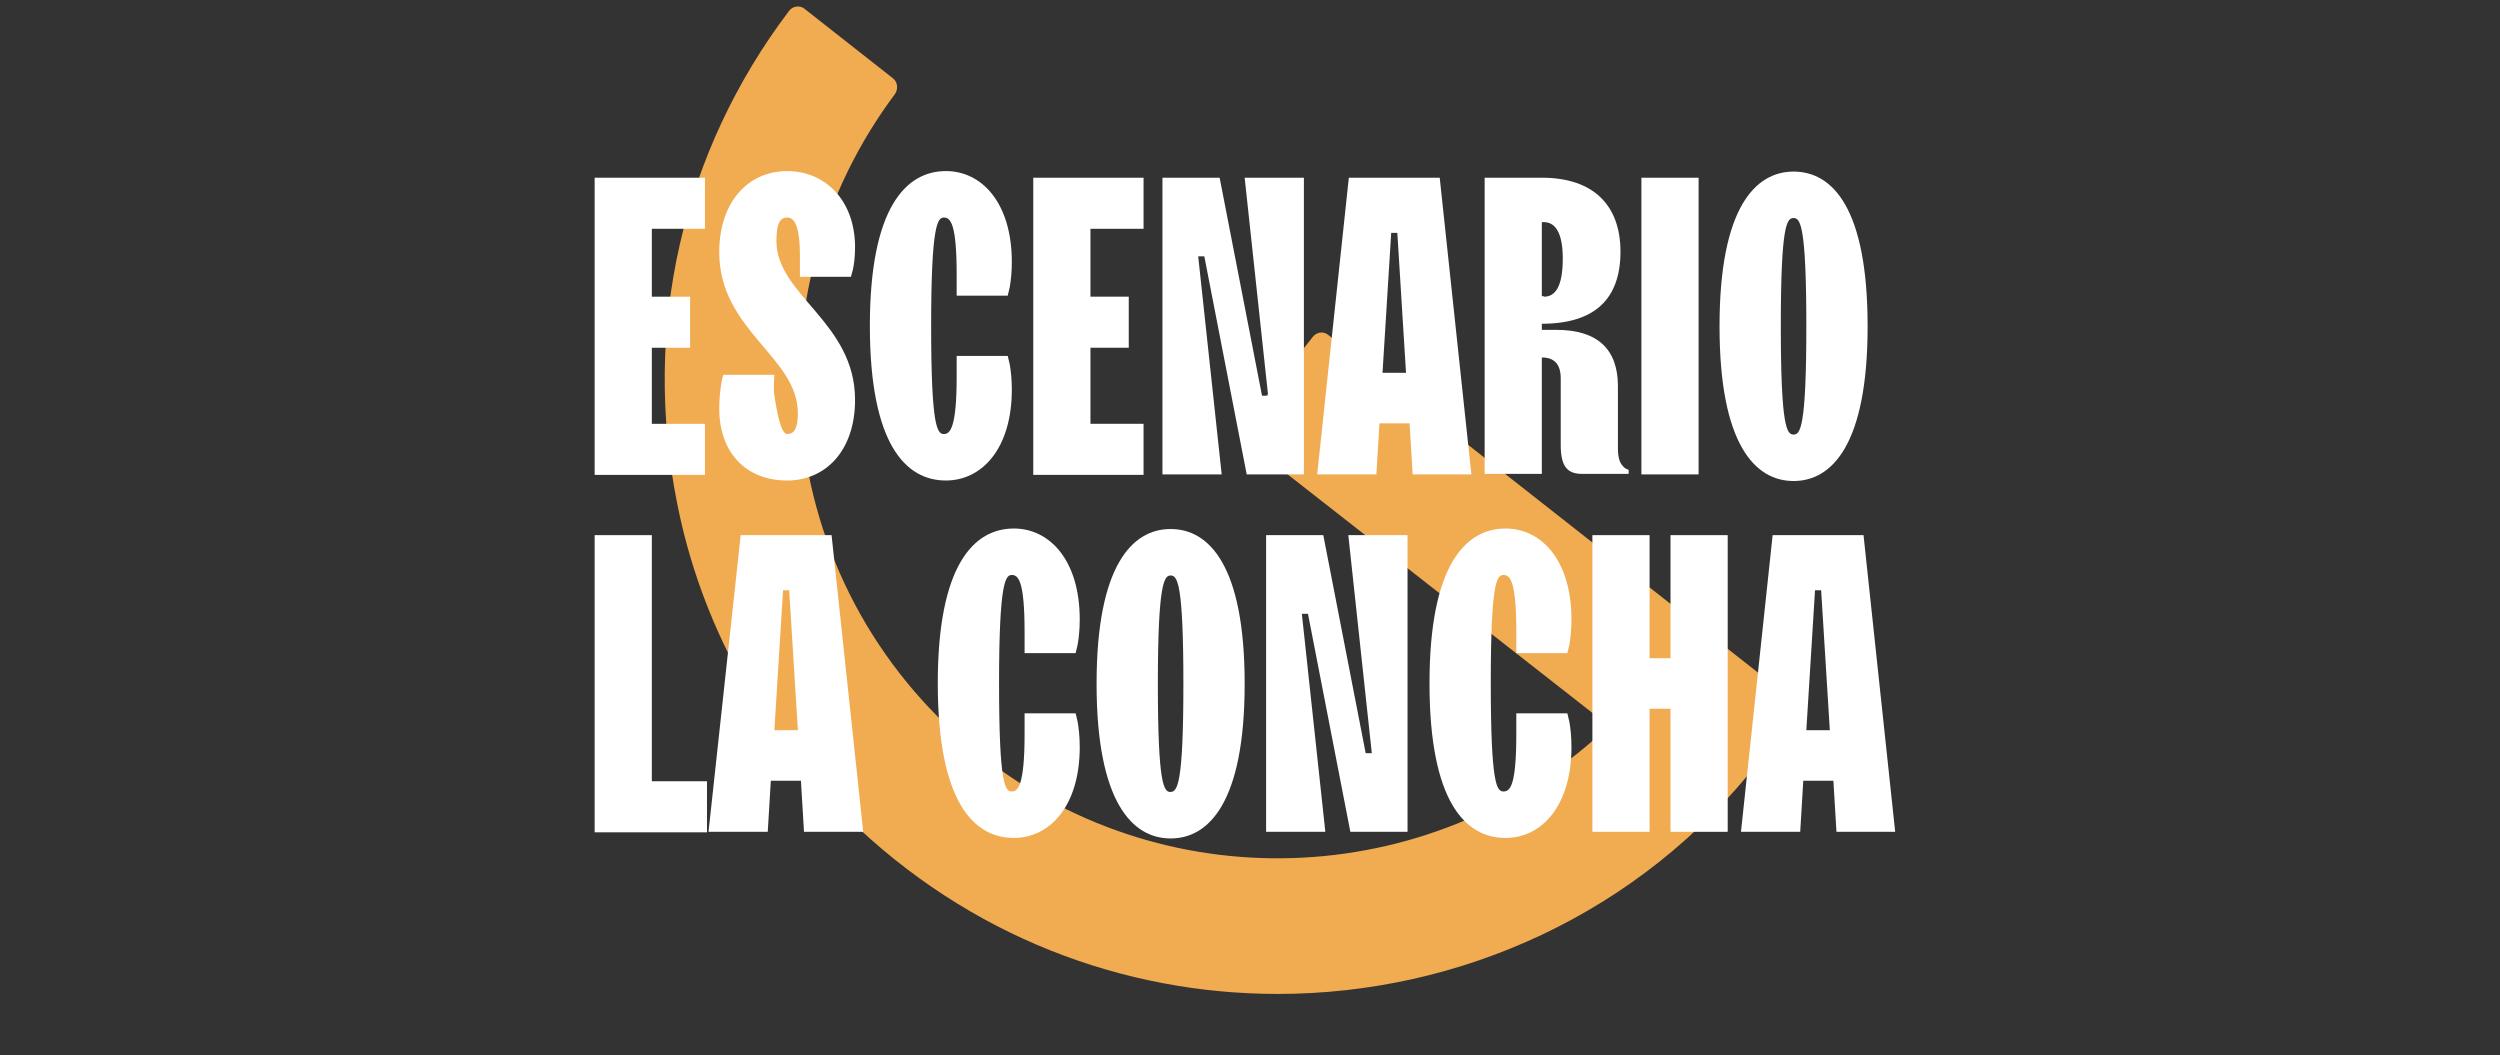
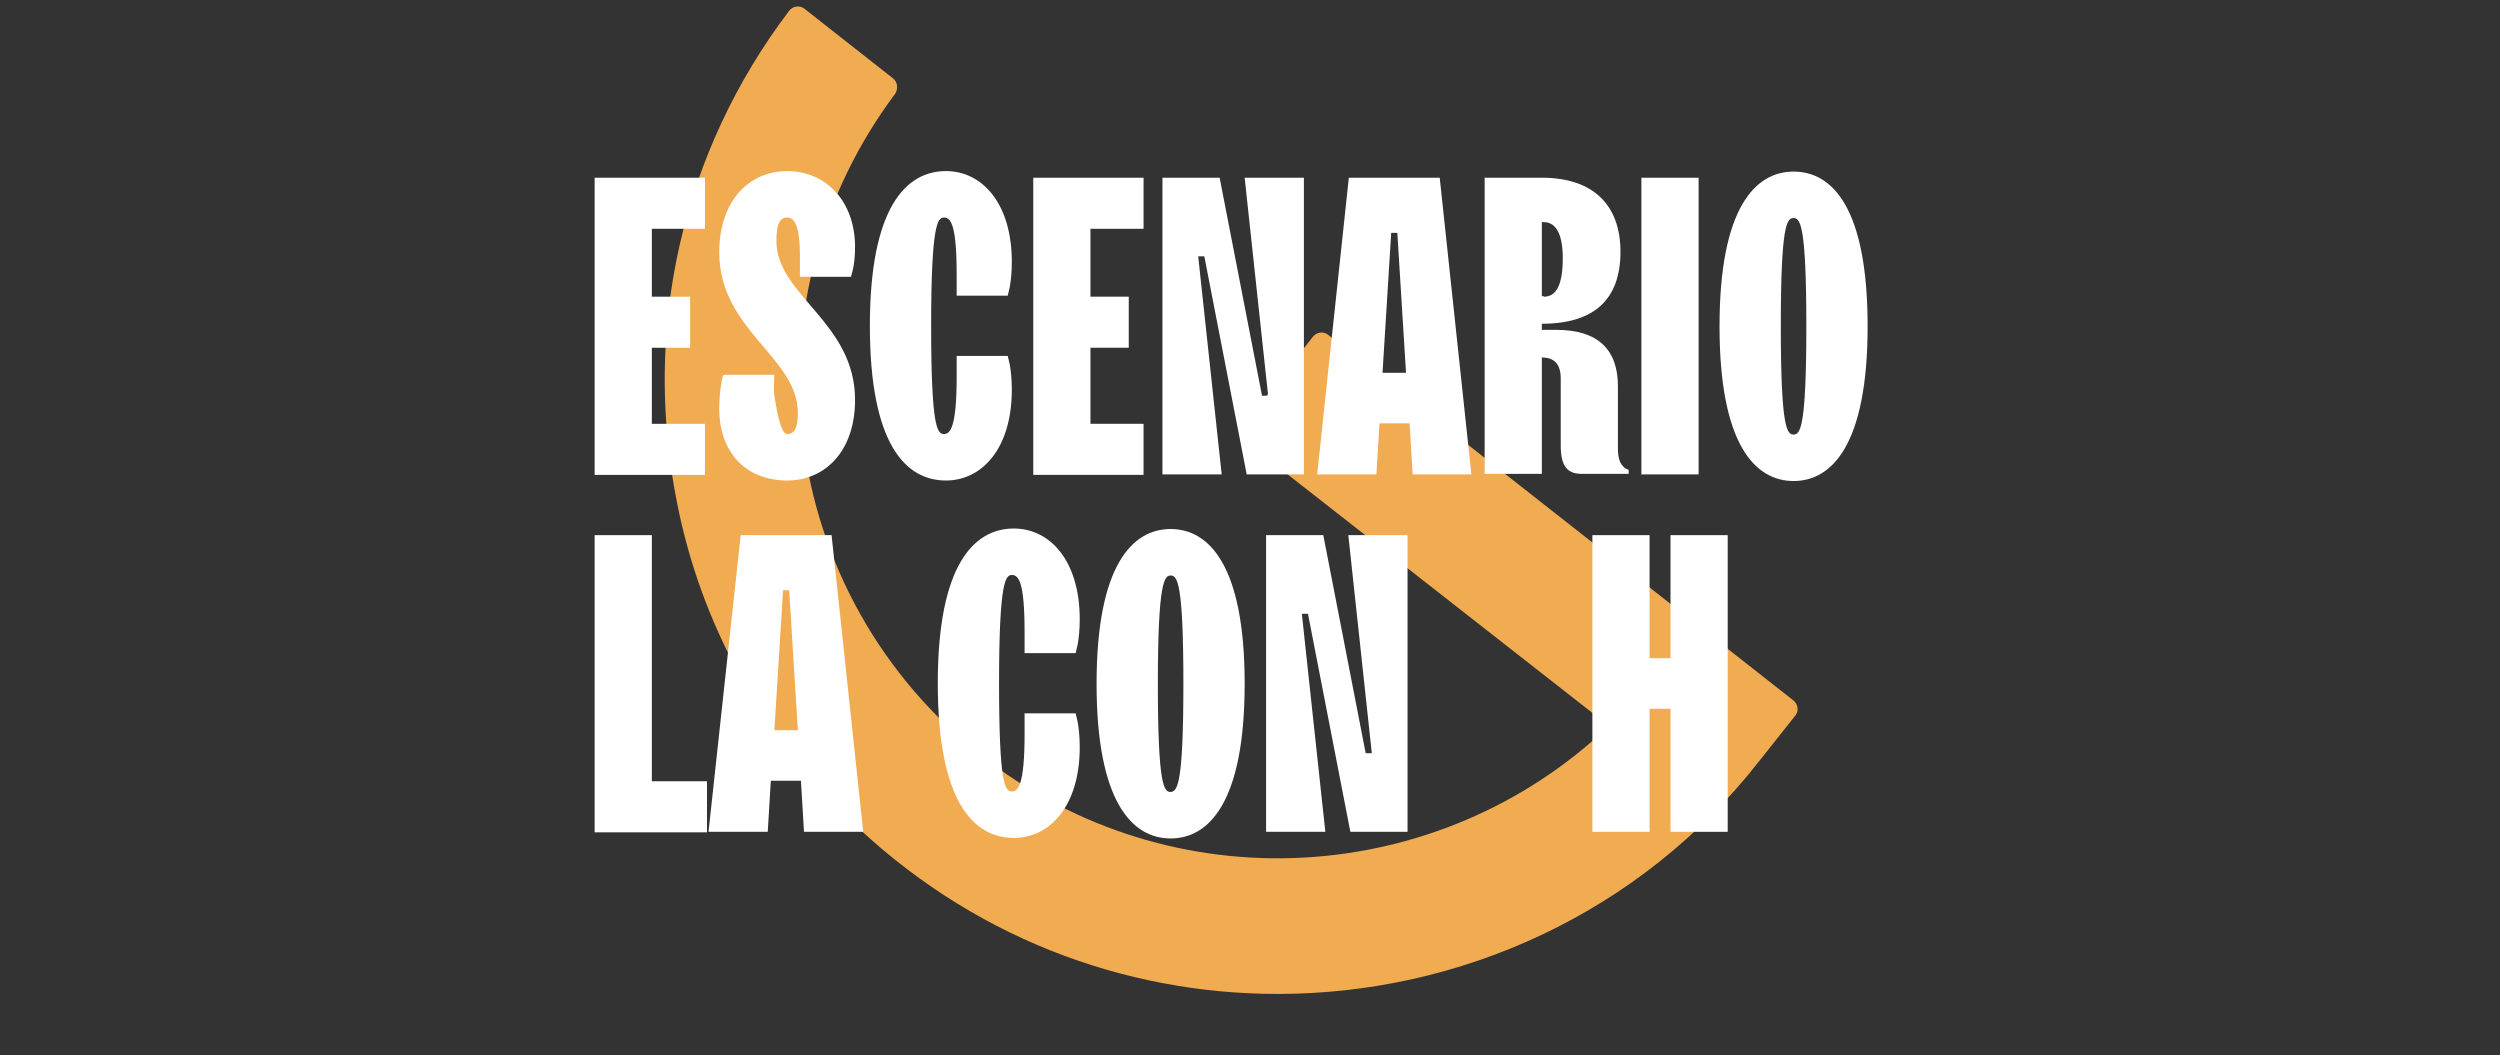
<svg xmlns="http://www.w3.org/2000/svg" version="1.1" width="100%" height="100%" viewBox="0 0 274.668 115.957" id="svg2" xml:space="preserve">
  <rect x="0" y="0" width="274.668" height="115.957" fill="#333333" stroke="none" />
  <defs id="defs83" />
  <style type="text/css" id="style4" />
  <rect width="274.757" height="116.477" x="0.812" y="-0.114" transform="translate(-3.7663432e-6,0)" id="rect4173" style="opacity:0.416;fill:#000000;fill-opacity:0;stroke:none" />
  <g transform="translate(693.182,139.561)" id="Capa_2" style="display:none">
    <path d="M 250,197.7 130.1,103.4 21.5,188.9 c -1.1,0.9 -2.7,0.6 -3.5,-0.5 L 2.4,168.8 c -0.9,-1.1 -0.6,-2.7 0.5,-3.5 l 127.3,-100 120,94.3 120,-94.3 127.3,100 c 1.1,0.9 1.2,2.4 0.5,3.5 l -15.6,19.7 c -0.9,1.1 -2.4,1.2 -3.5,0.5 L 370.2,103.5 250,197.7 z" id="path24_00000107581239149026478660000012741960233311867520_" style="fill:#367984;display:inline" />
    <g id="g8" style="display:inline">
      <path d="M 116.5,76.8 V 84 c 0,7.6 0.8,8.4 1.7,8.4 0.9,0 1.7,-0.8 1.7,-8.4 V 41.6 h 11.3 V 81 c 0,15 -5.5,20.6 -12.2,20.6 -7.1,0 -13,-5.9 -13,-17.6 0,-2 0.2,-3.7 0.4,-5.1 0.1,-0.8 0.3,-1.4 0.4,-2 h 9.7 z" id="path10" style="fill:#ffffff" />
      <path d="m 140,41.6 h 18.1 l 6.3,58.8 H 152.6 L 152,90.3 h -6 l -0.6,10.1 H 133.6 L 140,41.6 z m 11.3,38.6 -1.7,-27.7 h -1.3 l -1.7,27.7 h 4.7 z" id="path12" style="fill:#ffffff" />
      <path d="m 166.9,41.6 h 11.3 V 84 c 0,7.6 0.8,8.4 2.1,8.4 1.3,0 2.1,-0.8 2.1,-8.4 V 41.6 h 11.3 v 39.9 c 0,14.4 -5.9,20.2 -13.4,20.2 -7.5,0 -13.4,-5.8 -13.4,-20.2 V 41.6 z" id="path14" style="fill:#ffffff" />
      <path d="m 198.8,41.6 h 11.3 c 10.2,0 15.5,5.4 15.5,14.7 0,9.3 -5,14.3 -15.5,14.3 v 1.3 h 2.9 c 8.1,0 12.2,3.9 12.2,11.2 v 12.3 c 0,1.9 0.4,2.9 1,3.5 0.3,0.3 0.7,0.6 1.1,0.7 v 0.8 h -9.2 c -2.8,0 -4.2,-1.3 -4.2,-5.6 V 81.5 c 0,-2.8 -1.3,-4.2 -3.8,-4.2 v 23.1 H 198.8 V 41.6 z m 11.8,23.5 c 2.1,0 3.8,-1.7 3.8,-7.6 0,-5.5 -1.7,-7.1 -3.8,-7.1 h -0.4 v 14.7 h 0.4 z" id="path16" style="fill:#ffffff" />
      <path d="m 229.9,41.6 h 21.8 v 10.1 h -10.5 v 13.4 h 7.6 v 10.1 h -7.6 v 15.1 h 10.5 v 10.1 H 229.9 V 41.6 z" id="path18" style="fill:#ffffff" />
      <path d="m 281.5,71.8 0.6,2.6 c 0.3,1.7 0.7,4.1 0.7,7.1 0,14.4 -6,20.2 -13,20.2 -8,0 -15.1,-7.1 -15.1,-30.7 0,-23.6 7.1,-30.7 15.1,-30.7 7.1,0 13,6.3 13,18.1 0,2.1 -0.2,3.7 -0.4,5 L 282,65.2 H 271.9 V 61 c 0,-10.1 -1.3,-11.3 -2.5,-11.3 -1.3,0 -2.5,1.3 -2.5,21.4 v 0.8 h 14.6 z m -9.6,8 h -5 c 0.4,11.8 1.2,12.6 2.5,12.6 1.3,0 2.5,-1.3 2.5,-10.5 v -2.1 z" id="path20" style="fill:#ffffff" />
      <path d="m 287,41.6 h 11.3 v 58.8 H 287 V 41.6 z" id="path22" style="fill:#ffffff" />
      <path d="m 307.2,41.6 h 18.1 l 6.3,58.8 h -11.8 l -0.6,-10.1 h -6 l -0.6,10.1 h -11.8 l 6.4,-58.8 z m 11.3,38.6 -1.7,-27.7 h -1.3 l -1.7,27.7 h 4.7 z" id="path24" style="fill:#ffffff" />
      <path d="m 111.4,111.6 h 18.1 l 6.3,58.8 H 124 l -0.6,-10.1 h -6 l -0.6,10.1 H 105 l 6.4,-58.8 z m 11.4,38.6 -1.7,-27.7 h -1.3 l -1.7,27.7 h 4.7 z" id="path26" style="fill:#ffffff" />
      <path d="m 164.4,141.8 0.6,2.6 c 0.3,1.7 0.7,4.1 0.7,7.1 0,14.4 -6,20.2 -13,20.2 -8,0 -15.1,-7.1 -15.1,-30.7 0,-23.5 7.1,-30.7 15.1,-30.7 7.1,0 13,6.3 13,18.1 0,2.1 -0.2,3.7 -0.4,5 l -0.4,1.8 H 154.8 V 131 c 0,-10.1 -1.3,-11.3 -2.5,-11.3 -1.3,0 -2.5,1.3 -2.5,21.4 v 0.8 h 14.6 z m -9.7,8 h -5 c 0.4,11.8 1.2,12.6 2.5,12.6 1.3,0 2.5,-1.3 2.5,-10.5 v -2.1 z" id="path28" style="fill:#ffffff" />
      <path d="m 169.8,111.6 h 21.8 v 10.1 h -10.5 v 13.4 h 7.6 v 10.1 h -7.6 v 15.1 h 10.5 v 10.1 h -21.8 v -58.8 z" id="path30" style="fill:#ffffff" />
      <path d="m 195.4,111.6 h 11.3 c 10.2,0 15.5,5.4 15.5,14.7 0,9.3 -5,14.3 -15.5,14.3 v 1.3 h 2.9 c 8.1,0 12.2,3.9 12.2,11.2 v 12.3 c 0,1.9 0.4,2.9 1,3.5 0.3,0.3 0.7,0.6 1.1,0.7 v 0.8 h -9.2 c -2.8,0 -4.2,-1.3 -4.2,-5.6 v -13.3 c 0,-2.8 -1.3,-4.2 -3.8,-4.2 v 23.1 h -11.3 v -58.8 z m 11.8,23.5 c 2.1,0 3.8,-1.7 3.8,-7.6 0,-5.5 -1.7,-7.1 -3.8,-7.1 h -0.4 v 14.7 h 0.4 z" id="path32" style="fill:#ffffff" />
      <path d="m 232.8,121.6 h -8.4 v -10.1 h 28.1 v 10.1 h -8.4 v 48.7 h -11.3 v -48.7 z" id="path34" style="fill:#ffffff" />
      <path d="m 253.4,141 c 0,-23.5 7.1,-30.7 14.7,-30.7 7.6,0 14.7,7.1 14.7,30.7 0,23.5 -7.1,30.7 -14.7,30.7 -7.7,-0.1 -14.7,-7.2 -14.7,-30.7 z m 17.2,0 c 0,-20.2 -1.3,-21.4 -2.5,-21.4 -1.3,0 -2.5,1.3 -2.5,21.4 0,20.2 1.3,21.4 2.5,21.4 1.3,0 2.5,-1.3 2.5,-21.4 z" id="path36" style="fill:#ffffff" />
-       <path d="m 287,111.6 h 11.3 V 136 h 3.4 V 111.6 H 313 l -4.2,24.8 5.9,34 H 302.5 L 300,145.6 h -1.7 v 24.8 H 287 v -58.8 z" id="path38" style="fill:#ffffff" />
      <path d="m 317.2,111.6 h 11.3 v 58.8 h -11.3 v -58.8 z" id="path40" style="fill:#ffffff" />
      <path d="m 337.4,111.6 h 18.1 l 6.3,58.8 H 350 l -0.6,-10.1 h -6 l -0.6,10.1 H 331 l 6.4,-58.8 z m 11.3,38.6 -1.7,-27.7 h -1.3 l -1.7,27.7 h 4.7 z" id="path42" style="fill:#ffffff" />
    </g>
  </g>
  <style type="text/css" id="style4049" />
  <path d="m 140.367,109.201 c -16.885,0 -33.883,-6.283 -47.234,-19.354 C 83.596,80.479 76.976,68.418 74.396,55.291 70.525,36.05 74.956,16.696 86.681,1.213 87.074,0.652 87.915,0.54 88.42,0.989 L 98.125,8.618 c 0.505,0.393 0.561,1.178 0.224,1.683 -8.134,10.883 -11.724,24.178 -10.154,37.754 1.683,13.912 8.695,26.366 19.746,35.061 20.868,16.324 50.208,14.417 68.832,-3.366 L 136.776,48.447 c -0.505,-0.393 -0.673,-1.178 -0.168,-1.739 l 7.629,-9.705 c 0.393,-0.505 1.178,-0.673 1.739,-0.168 l 51.049,40.11 c 0.505,0.393 0.673,1.178 0.168,1.739 l -3.871,4.881 c -13.127,16.829 -32.986,25.637 -52.956,25.637" id="path7-5" style="fill:#f1ab50" />
  <g transform="matrix(0.561,0,0,0.561,-5.803,-25.243)" id="Capa_2-7">
    <g id="g3039">
      <path d="m 126.8,79.8 h 21.6 v 10 H 138 v 13.3 h 7.5 v 10 H 138 V 128 h 10.4 v 10 H 126.8 V 79.8 z" id="path3041" style="fill:#ffffff" />
      <path d="m 162,118.4 c 0,0 -0.219,2.751 0,4.1 0.422,2.601 1.2,7.5 2.5,7.5 1.2,0 2.1,-0.8 2.1,-4.1 0,-11 -15.4,-16.2 -15.4,-31.5 0,-10 5.8,-15.9 13.3,-15.9 7.5,0 13.3,5.8 13.3,14.9 0,1.9 -0.2,3.3 -0.4,4.3 l -0.4,1.5 -10,0 0,-4.1 c 0,-6.2 -1.2,-7.5 -2.5,-7.5 -1.2,0 -2.1,0.8 -2.1,4.6 0,10.6 15.4,15.9 15.4,31.1 0,10 -5.8,15.8 -13.3,15.8 -8,0 -13.3,-5.4 -13.3,-14.1 0,-2 0.2,-3.7 0.4,-4.9 0.1,-0.7 0.2,-1.2 0.4,-1.7 z" id="path3043" style="fill:#ffffff" />
      <path d="m 197.7,114.7 h 10 l 0.4,1.7 c 0.2,1.2 0.4,2.8 0.4,4.9 0,11.6 -5.9,17.8 -12.9,17.8 -7.9,0 -14.9,-7.1 -14.9,-30.3 0,-23.2 7.1,-30.3 14.9,-30.3 7,0 12.9,6.2 12.9,17.8 0,2.1 -0.2,3.7 -0.4,4.9 l -0.4,1.7 h -10 v -4.1 c 0,-10 -1.2,-11.2 -2.5,-11.2 -1.2,0 -2.5,1.2 -2.5,21.2 0,19.9 1.2,21.2 2.5,21.2 1.2,0 2.5,-1.2 2.5,-11.2 v -4.1 z" id="path3045" style="fill:#ffffff" />
      <path d="m 212.7,79.8 h 21.6 v 10 h -10.4 v 13.3 h 7.5 v 10 h -7.5 V 128 h 10.4 v 10 H 212.7 V 79.8 z" id="path3047" style="fill:#ffffff" />
      <path d="m 238,79.8 h 11.2 l 8.3,42.7 h 1.2 l -4.6,-42.7 h 11.6 v 58.1 H 254.5 L 246.2,95.2 H 245 l 4.6,42.7 H 238 V 79.8 z" id="path3049" style="fill:#ffffff" />
      <path d="m 274.5,79.8 h 17.8 l 6.2,58.1 H 287 l -0.6,-10 h -5.9 l -0.6,10 h -11.6 l 6.2,-58.1 z M 285.7,118 284,90.6 h -1.2 l -1.7,27.4 h 4.6 z" id="path3051" style="fill:#ffffff" />
      <path d="m 301.1,79.8 h 11.2 c 10,0 15.4,5.3 15.4,14.5 0,9.2 -5,14.1 -15.4,14.1 v 1.2 h 2.9 c 8,0 12,3.8 12,11 v 12.2 c 0,1.9 0.4,2.9 1,3.5 0.2,0.3 0.7,0.6 1.1,0.7 v 0.8 h -9.1 c -2.7,0 -4.2,-1.2 -4.2,-5.6 v -13.1 c 0,-2.7 -1.2,-4.1 -3.7,-4.1 v 22.8 h -11.2 v -58 z m 11.6,23.3 c 2.1,0 3.7,-1.7 3.7,-7.5 0,-5.4 -1.7,-7.1 -3.7,-7.1 h -0.4 V 103 h 0.4 z" id="path3053" style="fill:#ffffff" />
      <path d="M 331.8,79.8 H 343 v 58.1 H 331.8 V 79.8 z" id="path3055" style="fill:#ffffff" />
      <path d="m 347.1,108.9 c 0,-23.2 7,-30.3 14.5,-30.3 7.6,0 14.5,7.1 14.5,30.3 0,23.2 -7,30.3 -14.5,30.3 -7.5,0 -14.5,-7.1 -14.5,-30.3 z m 17,0 c 0,-19.9 -1.2,-21.2 -2.5,-21.2 -1.3,0 -2.5,1.2 -2.5,21.2 0,19.9 1.2,21.2 2.5,21.2 1.3,0 2.5,-1.3 2.5,-21.2 z" id="path3057" style="fill:#ffffff" />
      <path d="M 126.8,149.8 H 138 V 198 h 10.8 v 10 h -22 v -58.2 z" id="path3059" style="fill:#ffffff" />
      <path d="m 155.4,149.8 h 17.8 l 6.2,58.1 h -11.6 l -0.6,-10 h -5.9 l -0.6,10 h -11.6 l 6.3,-58.1 z m 11.2,38.2 -1.7,-27.4 h -1.2 L 162,188 h 4.6 z" id="path3061" style="fill:#ffffff" />
      <path d="m 211,184.7 h 10 l 0.4,1.7 c 0.2,1.2 0.4,2.8 0.4,4.9 0,11.6 -5.9,17.8 -12.9,17.8 -7.9,0 -14.9,-7.1 -14.9,-30.3 0,-23.2 7.1,-30.3 14.9,-30.3 7,0 12.9,6.2 12.9,17.8 0,2.1 -0.2,3.7 -0.4,4.9 l -0.4,1.7 h -10 v -4.1 c 0,-10 -1.2,-11.2 -2.5,-11.2 -1.2,0 -2.5,1.2 -2.5,21.2 0,20 1.2,21.2 2.5,21.2 1.2,0 2.5,-1.2 2.5,-11.2 v -4.1 z" id="path3063" style="fill:#ffffff" />
      <path d="m 225.1,178.9 c 0,-23.2 7,-30.3 14.5,-30.3 7.5,0 14.5,7.1 14.5,30.3 0,23.2 -7,30.3 -14.5,30.3 -7.5,0 -14.5,-7.1 -14.5,-30.3 z m 17,0 c 0,-19.9 -1.2,-21.2 -2.5,-21.2 -1.2,0 -2.5,1.2 -2.5,21.2 0,20 1.2,21.2 2.5,21.2 1.3,-0.1 2.5,-1.3 2.5,-21.2 z" id="path3065" style="fill:#ffffff" />
      <path d="m 258.3,149.8 h 11.2 l 8.3,42.7 h 1.2 l -4.6,-42.7 H 286 v 58.1 h -11.2 l -8.3,-42.7 h -1.2 l 4.6,42.7 h -11.6 v -58.1 z" id="path3067" style="fill:#ffffff" />
-       <path d="m 307.3,184.7 h 10 l 0.4,1.7 c 0.2,1.2 0.4,2.8 0.4,4.9 0,11.6 -5.9,17.8 -12.9,17.8 -7.9,0 -14.9,-7.1 -14.9,-30.3 0,-23.2 7.1,-30.3 14.9,-30.3 7,0 12.9,6.2 12.9,17.8 0,2.1 -0.2,3.7 -0.4,4.9 l -0.4,1.7 h -10 v -4.1 c 0,-10 -1.2,-11.2 -2.5,-11.2 -1.3,0 -2.5,1.2 -2.5,21.2 0,20 1.2,21.2 2.5,21.2 1.3,0 2.5,-1.2 2.5,-11.2 v -4.1 z" id="path3069" style="fill:#ffffff" />
      <path d="m 322.2,149.8 h 11.2 v 24.1 h 4.1 v -24.1 h 11.2 v 58.1 h -11.2 v -24.1 h -4.1 v 24.1 h -11.2 v -58.1 z" id="path3071" style="fill:#ffffff" />
-       <path d="m 357.5,149.8 h 17.8 l 6.2,58.1 H 370 l -0.6,-10 h -5.9 l -0.6,10 h -11.6 l 6.2,-58.1 z M 368.7,188 367,160.6 h -1.2 l -1.7,27.4 h 4.6 z" id="path3073" style="fill:#ffffff" />
    </g>
  </g>
</svg>